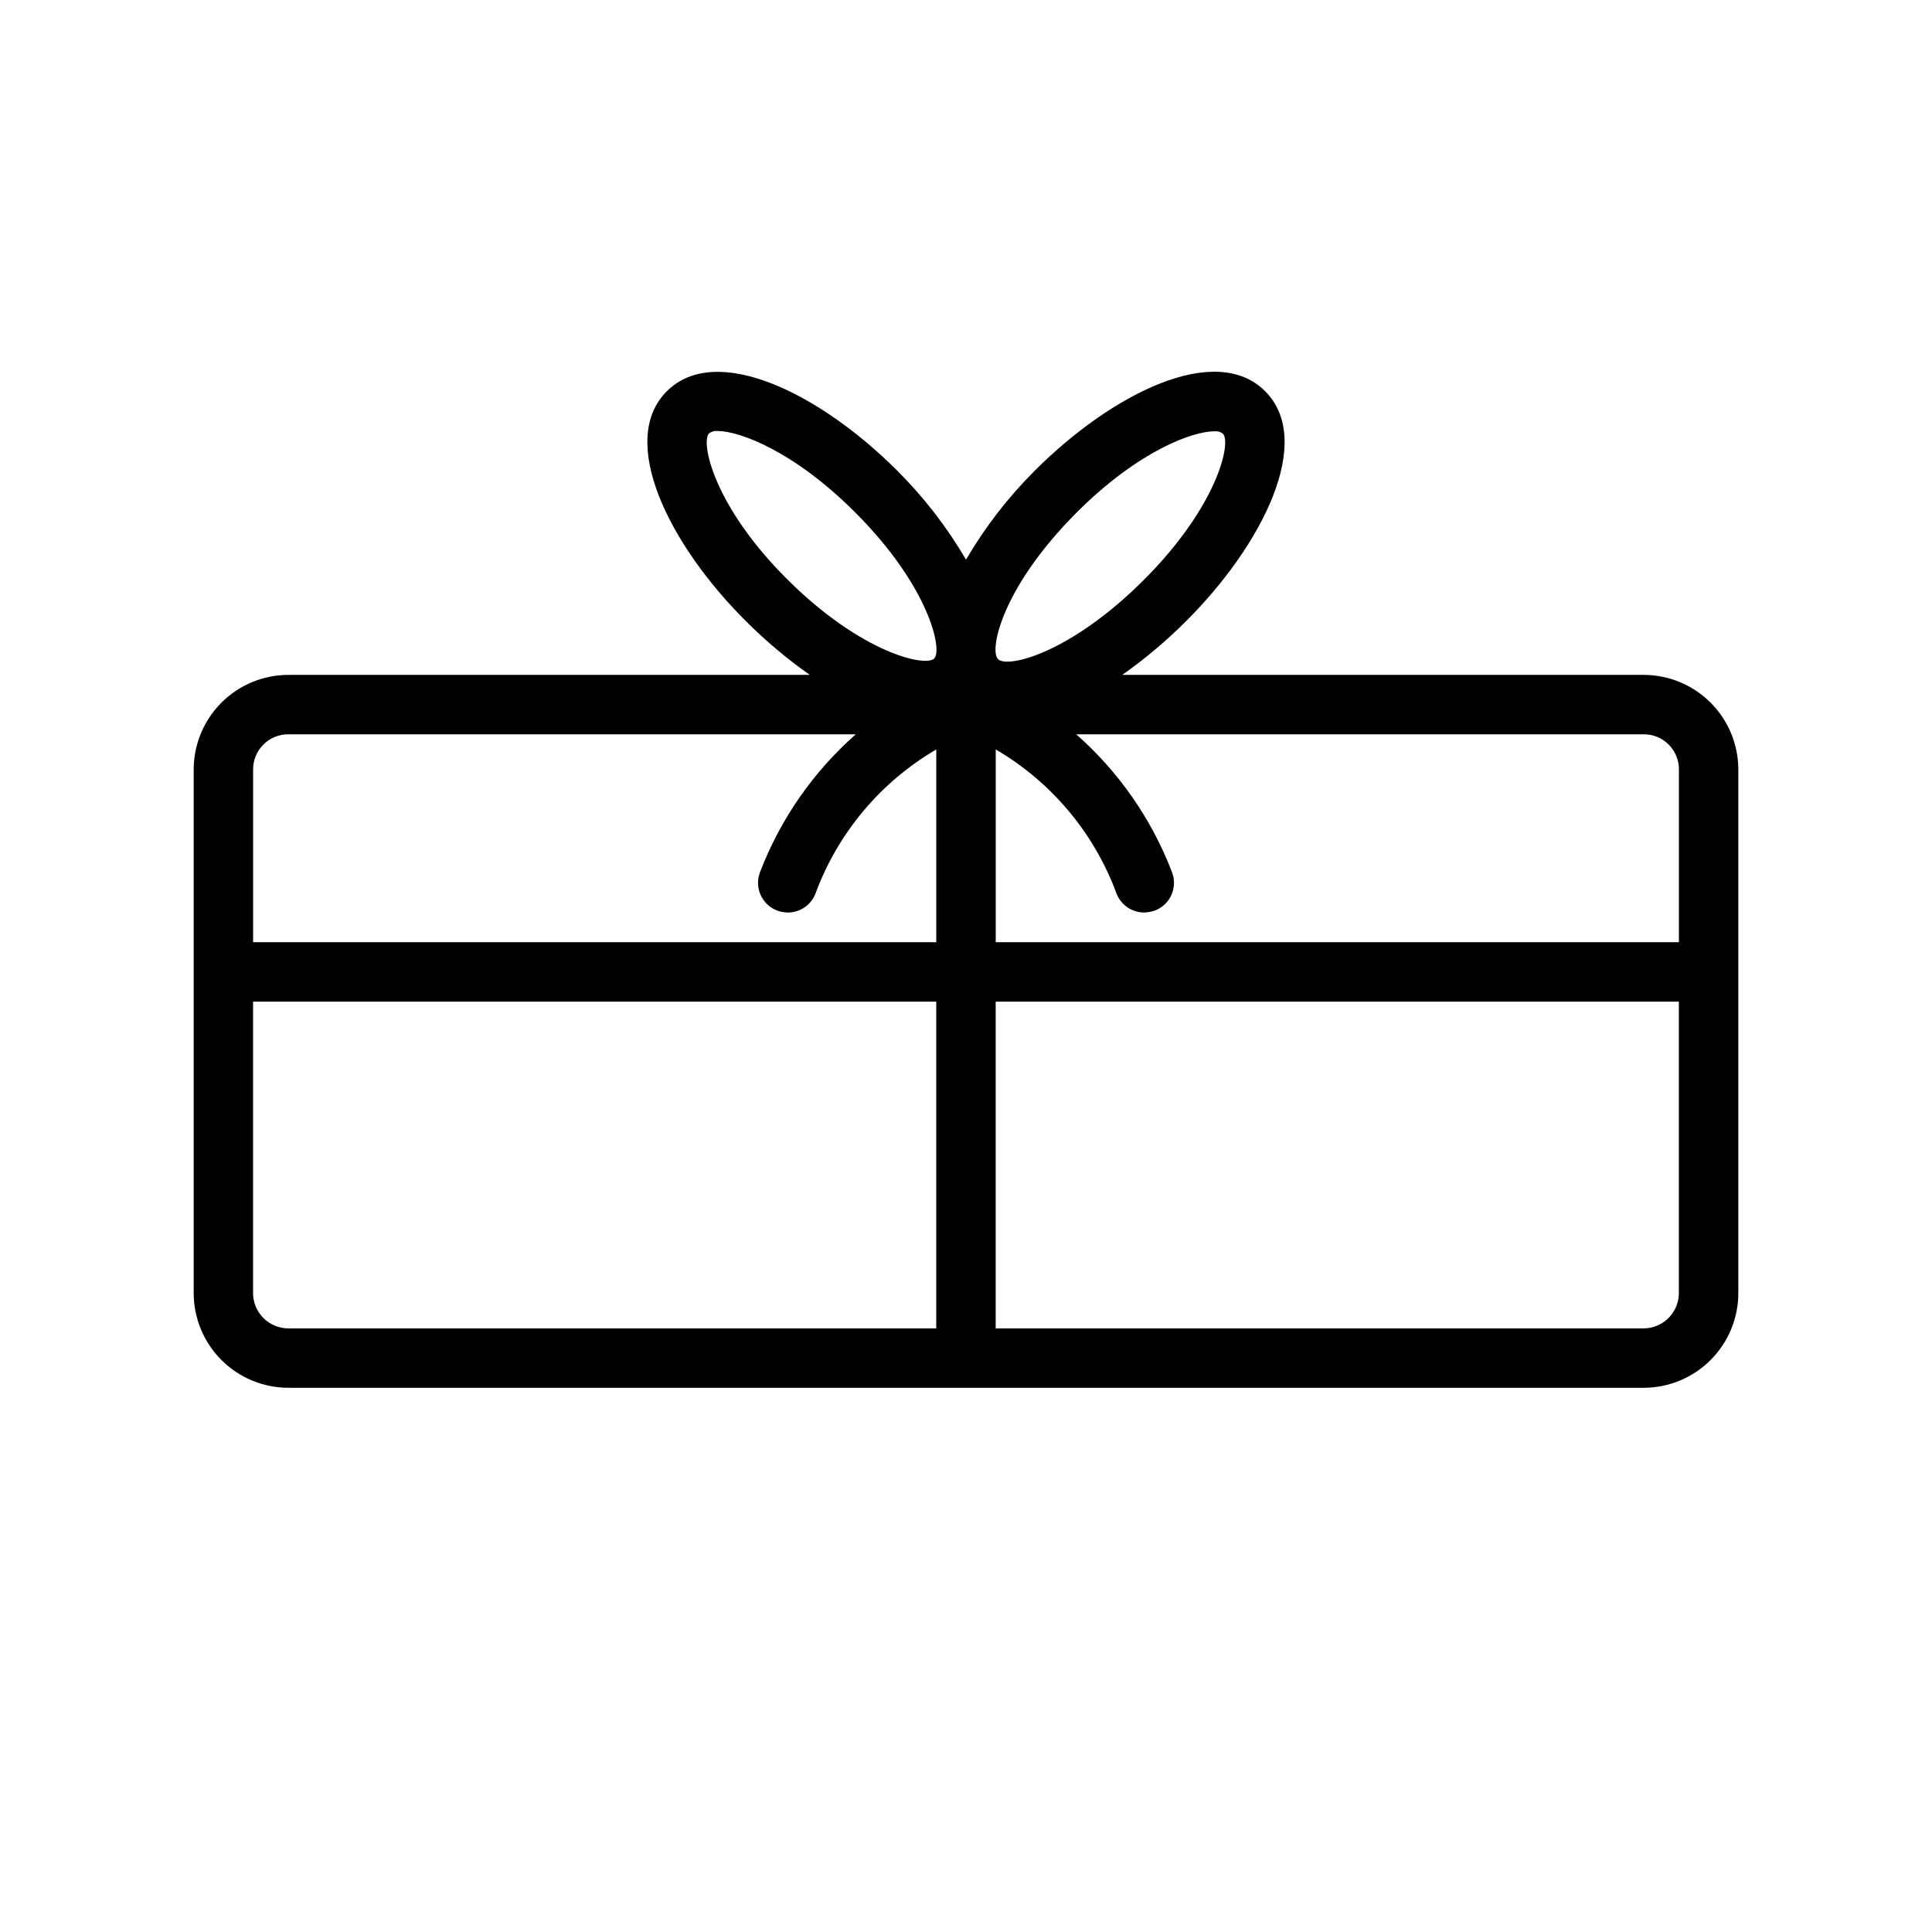
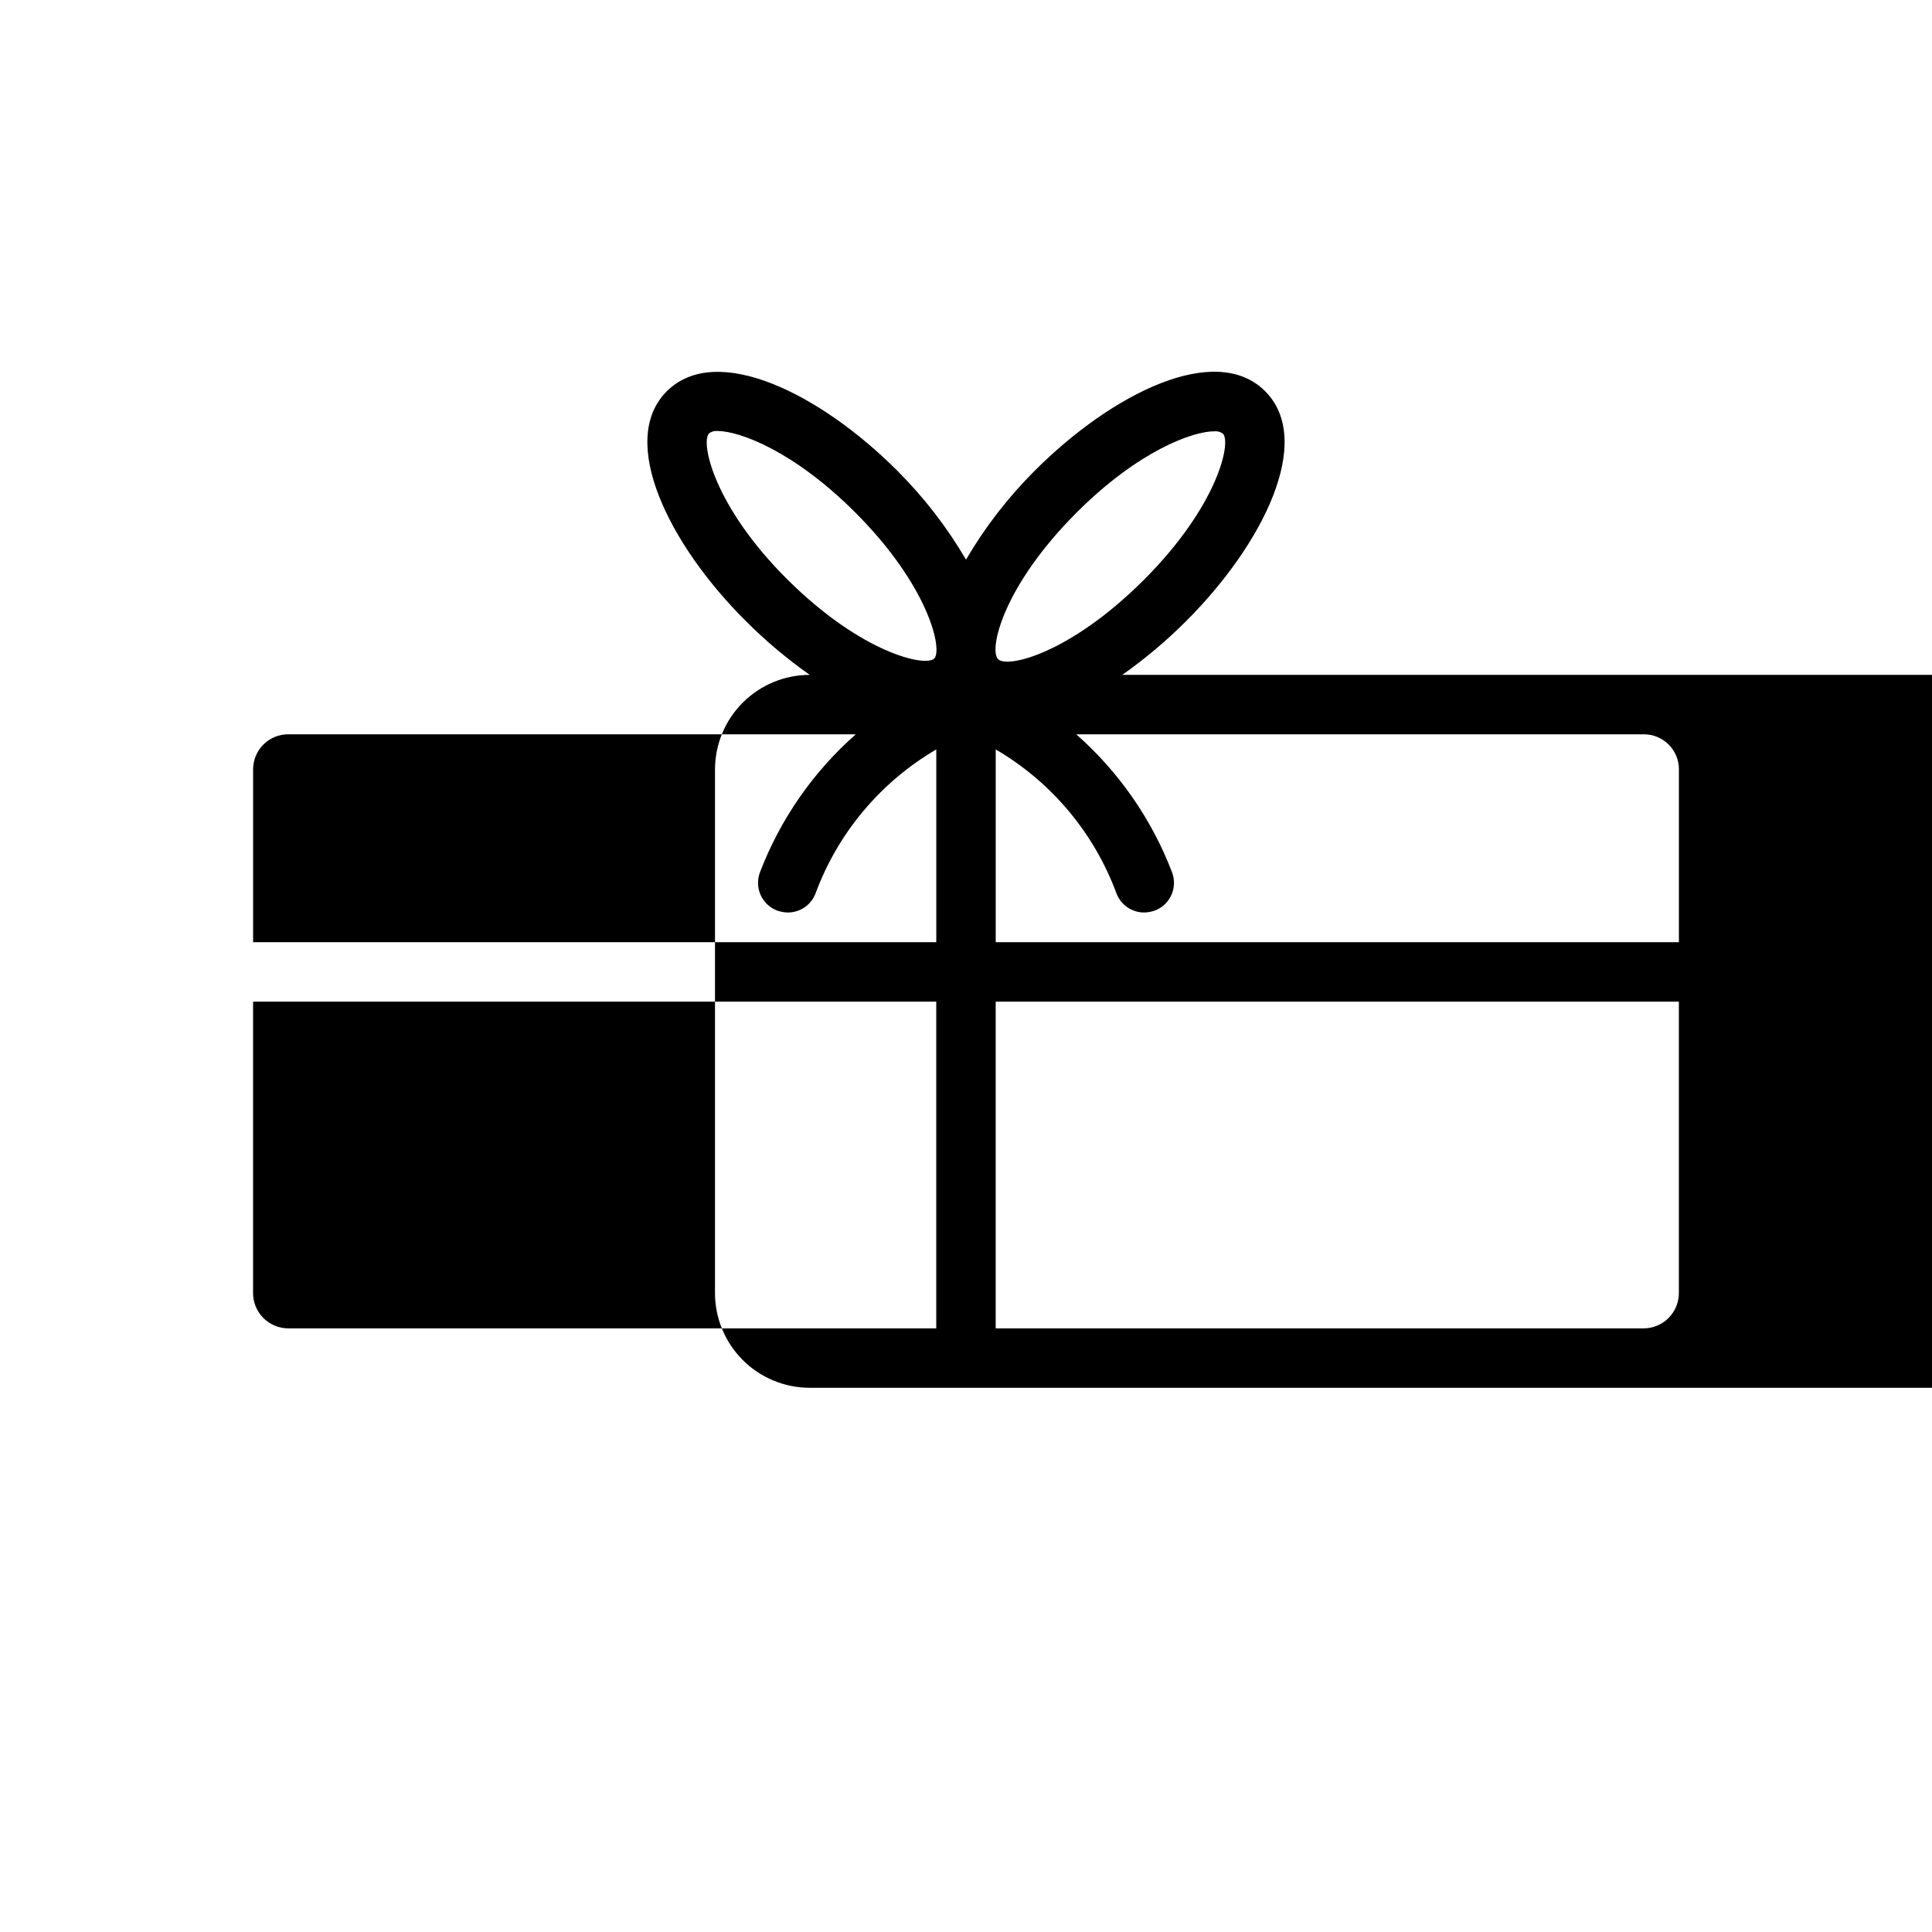
<svg xmlns="http://www.w3.org/2000/svg" fill="#000000" width="800px" height="800px" version="1.1" viewBox="144 144 512 512">
-   <path d="m579.56 322.85h-138.15c6.008-4.231 11.645-8.973 16.844-14.168 20.387-20.309 34.164-47.863 21.02-61.008s-40.621 0.629-61.008 21.02v-0.004c-7.078 7.055-13.215 14.992-18.262 23.617-5.051-8.625-11.188-16.562-18.266-23.617-20.387-20.387-47.863-34.086-61.008-21.02-13.145 13.07 0.551 40.703 21.02 61.012 5.199 5.195 10.836 9.938 16.844 14.168h-138.15c-6.644 0-13.023 2.637-17.73 7.328-4.707 4.691-7.359 11.059-7.383 17.707v138.7c-0.02 6.676 2.617 13.082 7.328 17.809 4.711 4.727 11.113 7.383 17.785 7.383h359.12c6.676 0 13.074-2.656 17.785-7.383 4.711-4.727 7.348-11.133 7.328-17.809v-138.7c-0.023-6.648-2.676-13.016-7.383-17.707-4.707-4.691-11.082-7.328-17.73-7.328zm9.367 25.035v45.812h-181.05v-51.086c14.797 8.645 26.121 22.172 32.039 38.258 1.191 2.996 4.094 4.961 7.32 4.957 0.992-0.031 1.977-0.215 2.914-0.551 1.941-0.77 3.5-2.281 4.324-4.203 0.828-1.918 0.855-4.09 0.082-6.031-5.383-14.016-14.082-26.52-25.348-36.445h150.36c2.477-0.023 4.859 0.949 6.621 2.691 1.758 1.746 2.746 4.121 2.746 6.598zm-159.57-68.094c16.297-16.297 30.703-21.492 36.449-21.492 0.812-0.094 1.633 0.133 2.281 0.633 2.281 2.281-1.34 19.129-20.941 38.73-19.602 19.602-36.449 23.617-38.73 20.941-2.277-2.68 1.344-19.211 20.941-38.812zm-97.453-20.941c0.648-0.496 1.469-0.723 2.281-0.629 5.746 0 20.152 5.273 36.449 21.57 19.602 19.602 23.223 36.449 20.941 38.73-2.285 2.281-19.133-1.34-38.812-20.859-19.68-19.523-23.145-36.527-20.859-38.812zm-111.47 79.746h150.36c-11.266 9.926-19.961 22.43-25.348 36.445-0.773 1.941-0.746 4.113 0.082 6.031 0.828 1.922 2.383 3.434 4.328 4.203 0.934 0.336 1.918 0.52 2.91 0.551 3.227 0.004 6.129-1.961 7.32-4.957 5.918-16.086 17.246-29.613 32.039-38.258v51.086h-181.05v-45.812c0-2.477 0.988-4.852 2.75-6.598 1.758-1.742 4.141-2.715 6.617-2.691zm-9.367 147.99v-77.145h181.05v86.594h-171.69c-2.496 0-4.894-1-6.652-2.773-1.758-1.773-2.734-4.176-2.715-6.676zm368.49 9.449h-171.69v-86.594h181.05v77.145c0.023 2.5-0.957 4.902-2.715 6.676-1.758 1.773-4.152 2.773-6.652 2.773z" />
+   <path d="m579.56 322.85h-138.15c6.008-4.231 11.645-8.973 16.844-14.168 20.387-20.309 34.164-47.863 21.02-61.008s-40.621 0.629-61.008 21.02v-0.004c-7.078 7.055-13.215 14.992-18.262 23.617-5.051-8.625-11.188-16.562-18.266-23.617-20.387-20.387-47.863-34.086-61.008-21.02-13.145 13.07 0.551 40.703 21.02 61.012 5.199 5.195 10.836 9.938 16.844 14.168c-6.644 0-13.023 2.637-17.73 7.328-4.707 4.691-7.359 11.059-7.383 17.707v138.7c-0.02 6.676 2.617 13.082 7.328 17.809 4.711 4.727 11.113 7.383 17.785 7.383h359.12c6.676 0 13.074-2.656 17.785-7.383 4.711-4.727 7.348-11.133 7.328-17.809v-138.7c-0.023-6.648-2.676-13.016-7.383-17.707-4.707-4.691-11.082-7.328-17.73-7.328zm9.367 25.035v45.812h-181.05v-51.086c14.797 8.645 26.121 22.172 32.039 38.258 1.191 2.996 4.094 4.961 7.32 4.957 0.992-0.031 1.977-0.215 2.914-0.551 1.941-0.77 3.5-2.281 4.324-4.203 0.828-1.918 0.855-4.09 0.082-6.031-5.383-14.016-14.082-26.52-25.348-36.445h150.36c2.477-0.023 4.859 0.949 6.621 2.691 1.758 1.746 2.746 4.121 2.746 6.598zm-159.57-68.094c16.297-16.297 30.703-21.492 36.449-21.492 0.812-0.094 1.633 0.133 2.281 0.633 2.281 2.281-1.34 19.129-20.941 38.73-19.602 19.602-36.449 23.617-38.73 20.941-2.277-2.68 1.344-19.211 20.941-38.812zm-97.453-20.941c0.648-0.496 1.469-0.723 2.281-0.629 5.746 0 20.152 5.273 36.449 21.57 19.602 19.602 23.223 36.449 20.941 38.73-2.285 2.281-19.133-1.34-38.812-20.859-19.68-19.523-23.145-36.527-20.859-38.812zm-111.47 79.746h150.36c-11.266 9.926-19.961 22.43-25.348 36.445-0.773 1.941-0.746 4.113 0.082 6.031 0.828 1.922 2.383 3.434 4.328 4.203 0.934 0.336 1.918 0.52 2.91 0.551 3.227 0.004 6.129-1.961 7.32-4.957 5.918-16.086 17.246-29.613 32.039-38.258v51.086h-181.05v-45.812c0-2.477 0.988-4.852 2.75-6.598 1.758-1.742 4.141-2.715 6.617-2.691zm-9.367 147.99v-77.145h181.05v86.594h-171.69c-2.496 0-4.894-1-6.652-2.773-1.758-1.773-2.734-4.176-2.715-6.676zm368.49 9.449h-171.69v-86.594h181.05v77.145c0.023 2.5-0.957 4.902-2.715 6.676-1.758 1.773-4.152 2.773-6.652 2.773z" />
</svg>